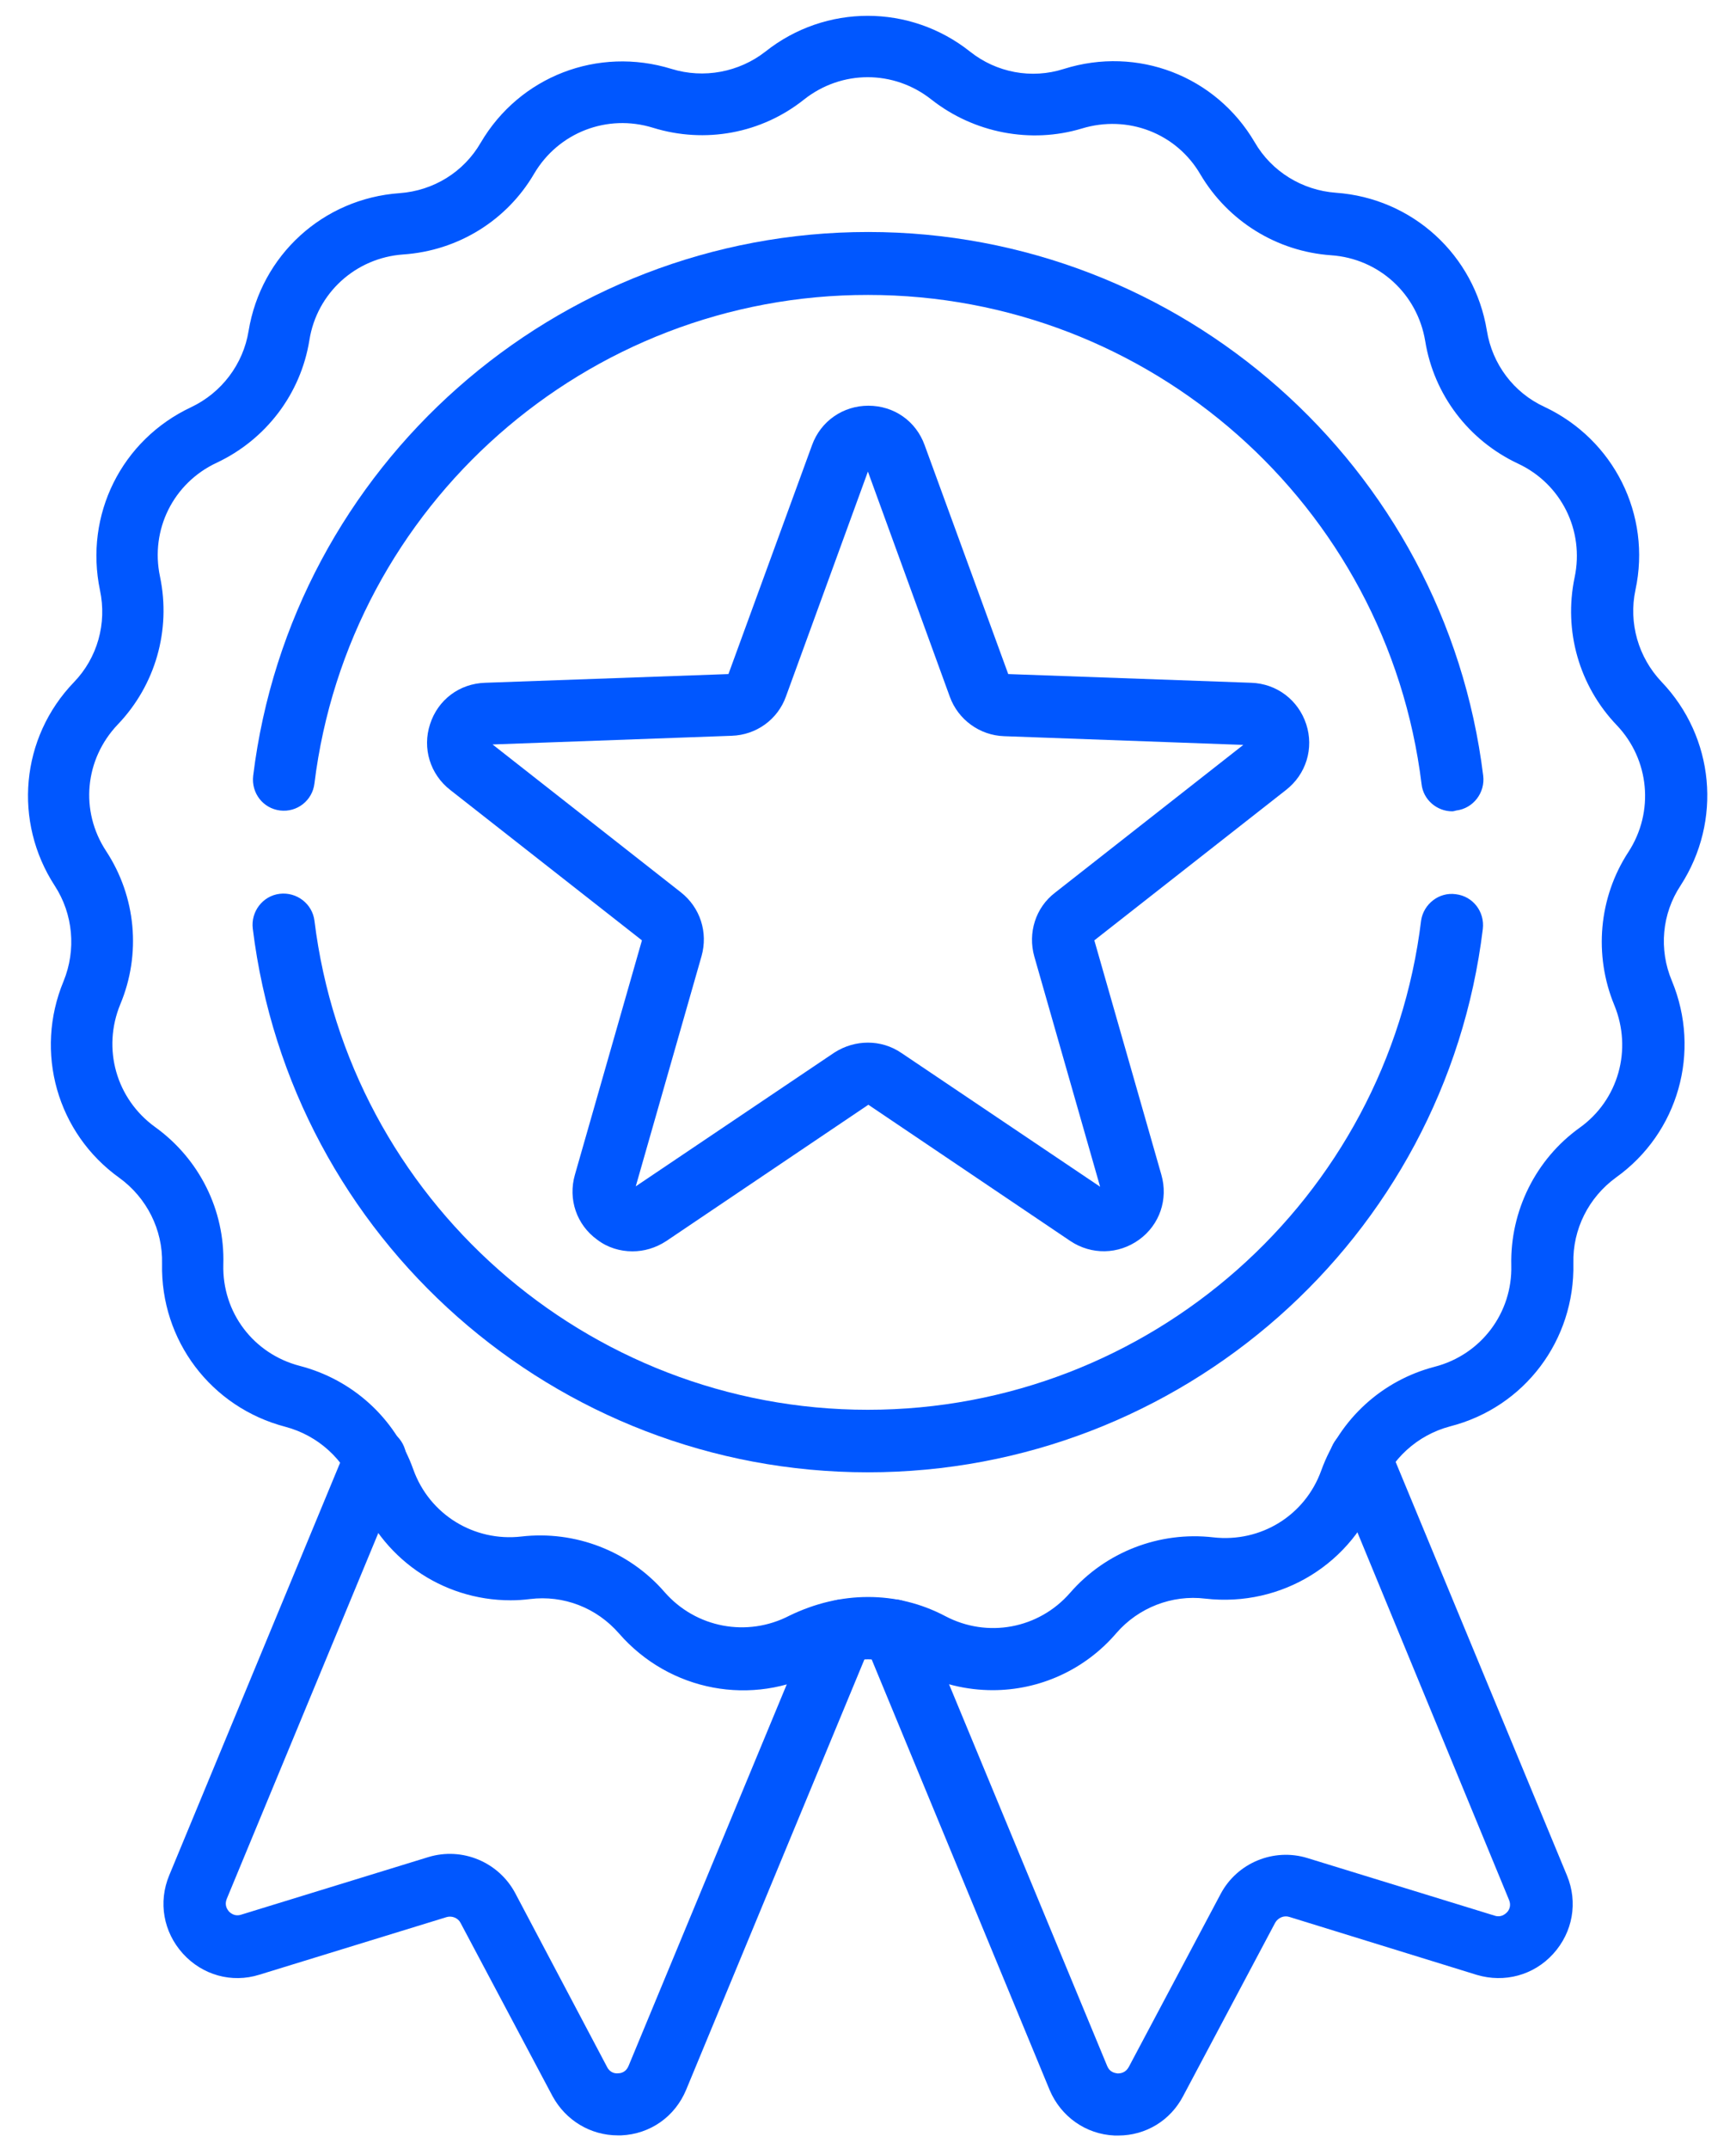
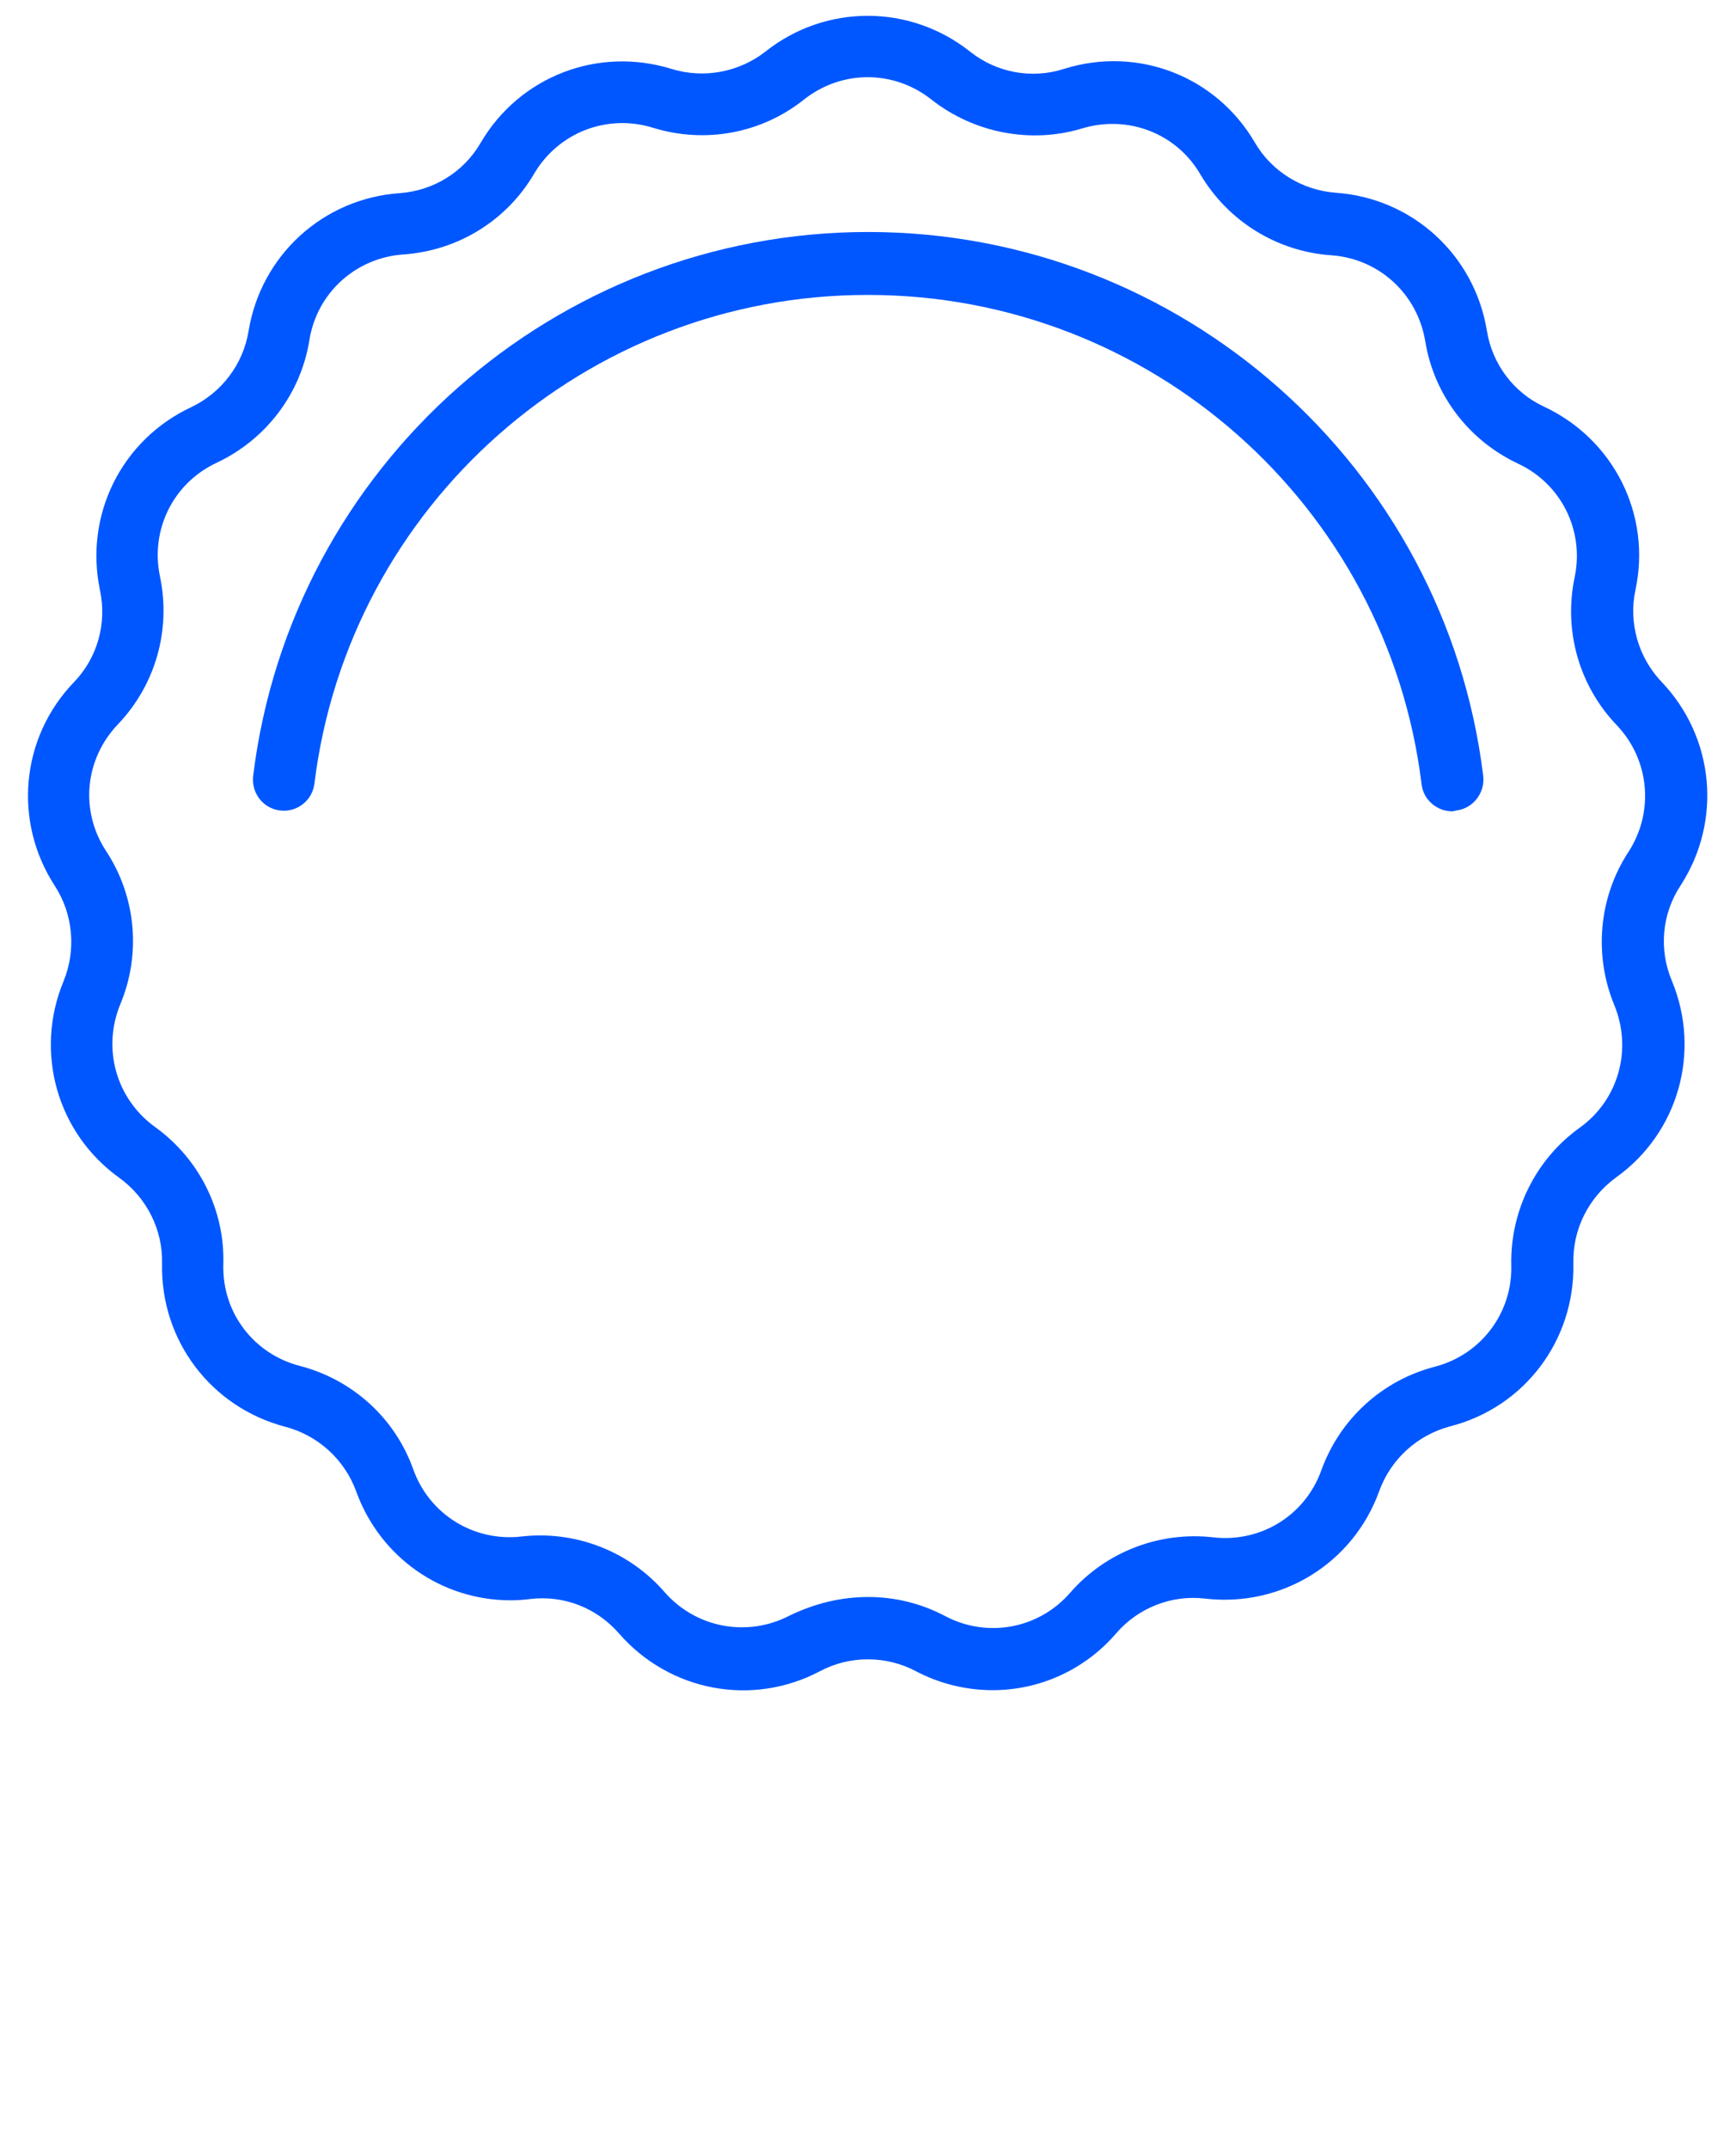
<svg xmlns="http://www.w3.org/2000/svg" width="59" height="73" viewBox="0 0 59 73" fill="none">
  <path d="M33.738 57.41C32.852 57.41 31.952 57.199 31.122 56.763C30.109 56.228 28.885 56.228 27.873 56.763C25.566 57.986 22.753 57.452 21.037 55.483C20.277 54.61 19.152 54.174 18.012 54.315C17.787 54.343 17.576 54.357 17.351 54.357C15.016 54.357 12.921 52.908 12.105 50.658C11.711 49.575 10.811 48.759 9.7 48.464C7.168 47.803 5.452 45.524 5.508 42.922C5.536 41.768 4.987 40.685 4.059 40.01C1.935 38.491 1.161 35.734 2.16 33.329C2.596 32.26 2.484 31.05 1.865 30.093C0.444 27.913 0.697 25.058 2.512 23.173C3.314 22.343 3.637 21.176 3.398 20.05C2.863 17.49 4.129 14.944 6.492 13.833C7.533 13.341 8.265 12.37 8.448 11.245C8.87 8.671 10.979 6.744 13.582 6.561C14.735 6.477 15.762 5.844 16.339 4.845C17.661 2.595 20.319 1.568 22.823 2.341C23.92 2.679 25.116 2.454 26.016 1.751C28.056 0.133 30.925 0.133 32.965 1.751C33.865 2.468 35.06 2.693 36.157 2.341C38.661 1.554 41.32 2.58 42.642 4.831C43.219 5.83 44.26 6.463 45.399 6.547C48.001 6.73 50.111 8.657 50.533 11.231C50.716 12.37 51.447 13.341 52.488 13.819C54.851 14.93 56.131 17.49 55.583 20.036C55.343 21.162 55.681 22.329 56.469 23.159C58.269 25.044 58.536 27.885 57.116 30.079C56.483 31.036 56.37 32.245 56.82 33.315C57.819 35.72 57.045 38.477 54.922 39.996C53.993 40.671 53.445 41.754 53.473 42.907C53.529 45.524 51.813 47.803 49.281 48.45C48.17 48.745 47.27 49.561 46.876 50.644C45.99 53.105 43.556 54.596 40.968 54.301C39.829 54.16 38.689 54.61 37.944 55.468C36.861 56.734 35.314 57.41 33.738 57.41ZM29.504 54.245C30.405 54.245 31.291 54.456 32.121 54.892C33.555 55.651 35.3 55.328 36.368 54.104C37.578 52.712 39.407 52.008 41.235 52.219C42.853 52.402 44.358 51.474 44.907 49.941C45.539 48.196 46.974 46.888 48.761 46.424C50.336 46.016 51.405 44.595 51.363 42.978C51.321 41.135 52.193 39.377 53.684 38.308C55.006 37.365 55.484 35.65 54.865 34.144C54.162 32.443 54.331 30.487 55.343 28.94C56.23 27.576 56.061 25.803 54.95 24.636C53.67 23.3 53.135 21.429 53.515 19.614C53.852 18.025 53.065 16.435 51.588 15.746C49.914 14.959 48.733 13.411 48.437 11.583C48.17 9.979 46.862 8.784 45.244 8.671C43.401 8.544 41.742 7.518 40.799 5.928C39.983 4.522 38.324 3.889 36.762 4.367C35.032 4.887 33.105 4.522 31.656 3.382C30.376 2.369 28.604 2.369 27.324 3.382C25.875 4.536 23.962 4.887 22.19 4.339C20.643 3.86 18.983 4.493 18.153 5.9C17.225 7.489 15.565 8.516 13.708 8.643C12.091 8.755 10.768 9.951 10.515 11.555C10.22 13.383 9.038 14.93 7.365 15.718C5.888 16.407 5.1 17.997 5.438 19.586C5.817 21.401 5.283 23.271 4.003 24.608C2.878 25.789 2.709 27.547 3.609 28.912C4.622 30.459 4.805 32.4 4.087 34.116C3.468 35.621 3.947 37.323 5.269 38.28C6.774 39.363 7.646 41.107 7.59 42.95C7.547 44.581 8.616 45.988 10.192 46.396C11.978 46.86 13.427 48.168 14.046 49.912C14.595 51.446 16.114 52.374 17.717 52.191C19.546 51.98 21.374 52.683 22.584 54.076C23.653 55.3 25.397 55.623 26.832 54.878C27.704 54.456 28.604 54.245 29.504 54.245Z" fill="#0057FF" />
  <path d="M49.354 27.558C48.833 27.558 48.369 27.164 48.313 26.63C47.145 17.149 39.071 10.018 29.506 10.018C19.942 10.004 11.854 17.149 10.686 26.616C10.616 27.192 10.096 27.6 9.519 27.53C8.942 27.46 8.534 26.939 8.605 26.348C9.899 15.827 18.887 7.88 29.506 7.88C40.126 7.88 49.114 15.827 50.408 26.348C50.479 26.925 50.071 27.46 49.494 27.53C49.438 27.544 49.396 27.558 49.354 27.558Z" fill="#0057FF" />
-   <path d="M29.493 50.01C18.873 50.01 9.885 42.077 8.591 31.542C8.521 30.965 8.928 30.43 9.505 30.36C10.082 30.29 10.616 30.698 10.687 31.274C11.854 40.741 19.942 47.886 29.493 47.886C39.058 47.886 47.146 40.741 48.299 31.26C48.383 30.712 48.904 30.29 49.481 30.374C50.057 30.444 50.465 30.965 50.395 31.556C49.115 42.077 40.127 50.01 29.493 50.01Z" fill="#0057FF" />
-   <path d="M21.494 42.504C21.072 42.504 20.65 42.378 20.298 42.11C19.595 41.604 19.3 40.732 19.539 39.902L21.817 31.941L15.305 26.835C14.616 26.3 14.348 25.414 14.616 24.598C14.883 23.768 15.614 23.22 16.486 23.192L24.757 22.896L27.599 15.118C27.894 14.302 28.654 13.781 29.512 13.781C30.384 13.781 31.129 14.302 31.424 15.118L34.266 22.896L42.523 23.192C43.395 23.22 44.126 23.782 44.393 24.598C44.661 25.414 44.393 26.3 43.704 26.835L37.192 31.941L39.47 39.902C39.709 40.732 39.414 41.604 38.711 42.11C38.007 42.617 37.093 42.631 36.376 42.153L29.512 37.525L22.647 42.153C22.282 42.392 21.888 42.504 21.494 42.504ZM29.497 35.415C29.891 35.415 30.285 35.527 30.637 35.767L37.389 40.31L35.152 32.489C34.927 31.687 35.194 30.829 35.855 30.323L42.255 25.302L34.125 25.006C33.295 24.978 32.564 24.444 32.282 23.67L29.497 16.018L26.712 23.656C26.431 24.444 25.7 24.964 24.87 24.992L16.74 25.287L23.14 30.309C23.801 30.829 24.068 31.673 23.843 32.475L21.607 40.296L28.358 35.752C28.71 35.527 29.104 35.415 29.497 35.415Z" fill="#0057FF" />
-   <path d="M38.008 72.537C37.966 72.537 37.923 72.537 37.881 72.537C36.897 72.495 36.053 71.89 35.673 70.99L29.385 55.785C29.16 55.236 29.414 54.631 29.948 54.406C30.497 54.181 31.102 54.434 31.326 54.969L37.628 70.174C37.712 70.385 37.881 70.413 37.98 70.427C38.078 70.427 38.247 70.413 38.359 70.216L41.482 64.337C42.045 63.268 43.297 62.761 44.436 63.113L50.794 65.068C51.005 65.139 51.145 65.026 51.216 64.956C51.286 64.885 51.37 64.731 51.286 64.534L45.266 49.947C45.041 49.413 45.294 48.794 45.843 48.569C46.377 48.344 46.996 48.597 47.221 49.146L53.255 63.704C53.635 64.618 53.452 65.631 52.791 66.362C52.13 67.094 51.131 67.361 50.189 67.08L43.817 65.111C43.634 65.054 43.437 65.139 43.339 65.308L40.216 71.187C39.78 72.031 38.936 72.537 38.008 72.537Z" fill="#0057FF" />
-   <path d="M20.998 72.532C20.07 72.532 19.226 72.025 18.776 71.196L15.653 65.316C15.569 65.147 15.358 65.063 15.175 65.119L8.817 67.074C7.875 67.37 6.876 67.088 6.215 66.357C5.554 65.626 5.371 64.613 5.751 63.699L11.785 49.14C12.01 48.606 12.629 48.353 13.164 48.564C13.698 48.789 13.951 49.407 13.74 49.942L7.706 64.5C7.622 64.711 7.72 64.852 7.776 64.922C7.847 64.993 7.987 65.105 8.198 65.035L14.556 63.08C15.71 62.728 16.947 63.248 17.51 64.303L20.633 70.211C20.731 70.408 20.914 70.436 21.012 70.422C21.111 70.422 21.28 70.38 21.364 70.169L27.666 54.978C27.891 54.443 28.509 54.19 29.044 54.401C29.578 54.626 29.832 55.245 29.621 55.779L23.319 70.985C22.939 71.899 22.095 72.49 21.111 72.532C21.069 72.532 21.041 72.532 20.998 72.532Z" fill="#0057FF" />
</svg>